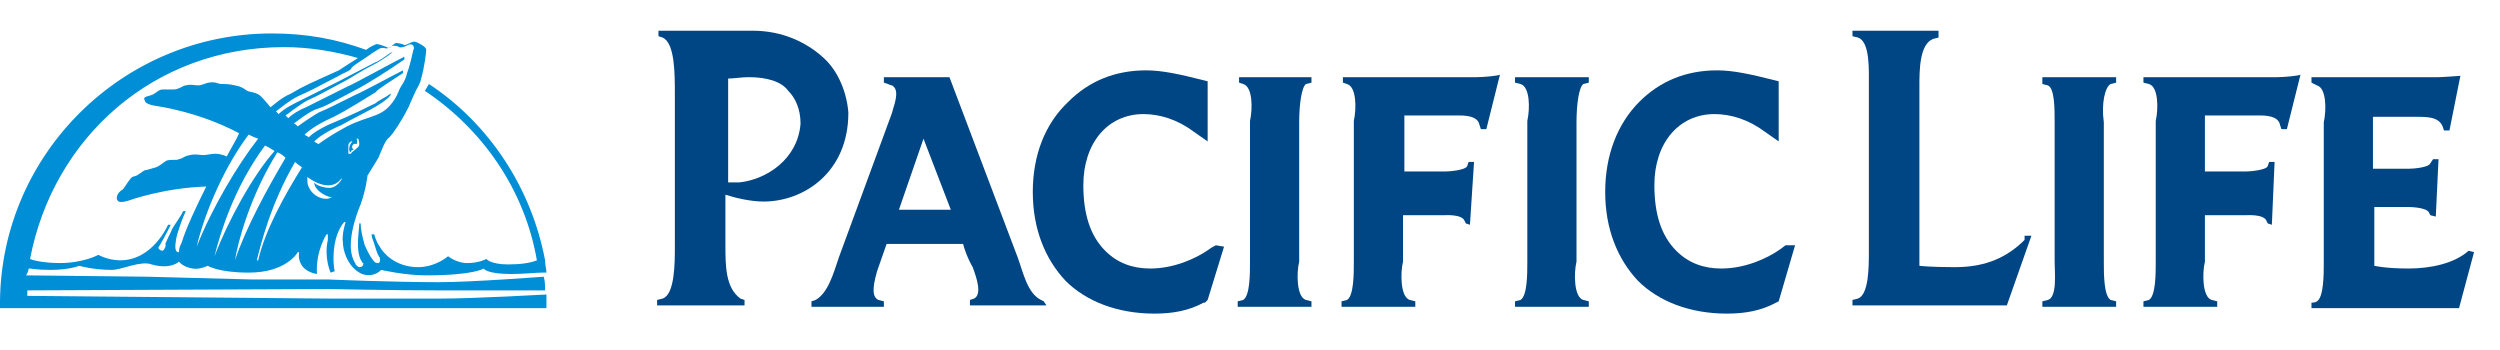
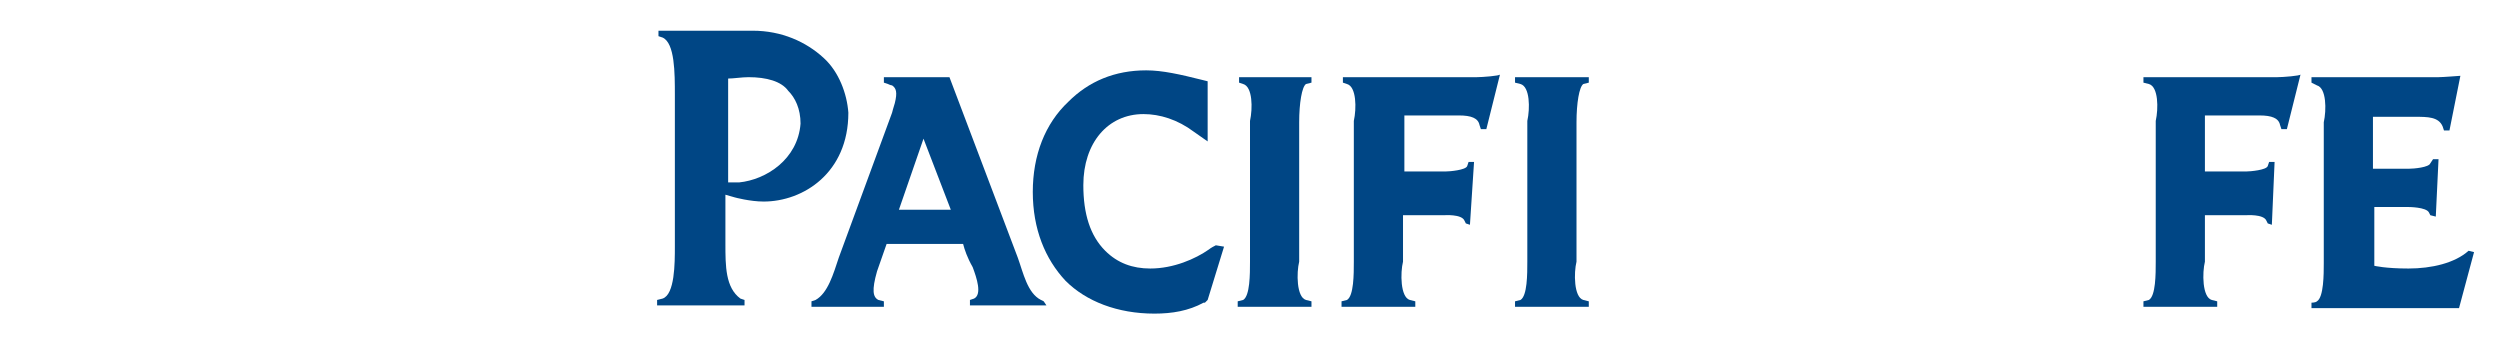
<svg xmlns="http://www.w3.org/2000/svg" width="407" height="57" viewBox="0 0 407 57" fill="none">
  <path d="M169.917 49.055L169.472 48.833C167.248 47.72 166.581 44.383 165.691 41.935L154.571 12.565H143.896V13.455L144.563 13.678C144.563 13.678 145.008 13.9 145.23 13.9C145.897 14.345 146.12 15.012 145.675 16.793C145.453 17.46 145.23 18.35 145.23 18.35L136.556 41.935C135.667 44.605 134.777 47.72 132.776 48.833L132.108 49.055V49.945H143.896V49.055L143.006 48.833C142.117 48.388 141.894 47.275 142.784 44.16L144.341 39.71H156.795C157.018 40.6 157.462 41.935 158.352 43.492C159.019 45.273 159.909 47.943 158.575 48.61L157.907 48.833V49.722H170.362L169.917 49.055ZM154.794 34.148H146.342L150.346 22.578L154.794 34.148Z" fill="#004685" />
  <path d="M246.646 12.565V13.455L247.536 13.678C249.093 14.123 249.093 17.683 248.648 19.685V42.602C248.648 44.605 248.648 48.165 247.536 48.833L246.646 49.055V49.945H258.656V49.055L257.767 48.833C256.21 48.388 256.21 44.383 256.655 42.602V19.907C256.655 16.793 257.099 14.123 257.767 13.678L258.656 13.455V12.565H246.646Z" fill="#004685" />
  <path d="M201.72 12.565V13.455L202.388 13.678C203.944 14.123 203.944 17.683 203.5 19.685V42.602C203.5 44.605 203.5 48.165 202.388 48.833L201.498 49.055V49.945H213.508V49.055L212.618 48.833C211.061 48.388 211.061 44.383 211.506 42.602V19.907C211.506 16.793 211.951 14.123 212.618 13.678L213.508 13.455V12.565H201.72Z" fill="#004685" />
-   <path d="M334.496 19.907C334.496 17.683 334.496 14.345 333.384 13.9L332.494 13.678V12.565H344.504V13.455L343.614 13.678C342.725 14.123 342.058 16.793 342.502 19.907V42.602C342.502 44.605 342.502 48.165 343.614 48.833L344.504 49.055V49.945H332.494V49.055L333.384 48.833C334.941 48.388 334.496 44.383 334.496 42.602C334.496 42.825 334.496 19.907 334.496 19.907Z" fill="#004685" />
  <path d="M134.11 9.45C131.219 6.78 127.215 5 122.545 5H107.199V5.89L107.866 6.112C109.868 7.003 109.868 11.898 109.868 15.457V40.155C109.868 42.825 109.868 47.943 107.866 48.61L106.977 48.833V49.722H121.21V48.833L120.543 48.61C118.097 46.83 118.097 43.27 118.097 39.71V31.7L119.654 32.145C119.654 32.145 122.1 32.812 124.324 32.812C130.774 32.812 138.113 28.14 138.113 18.35C137.891 15.235 136.556 11.675 134.11 9.45ZM120.321 29.698H119.209H118.542V12.787C119.431 12.787 120.766 12.565 121.878 12.565C124.769 12.565 127.215 13.232 128.327 14.79C129.439 15.902 130.329 17.683 130.329 20.13C129.884 25.915 124.769 29.253 120.321 29.698Z" fill="#004685" />
  <path d="M197.94 39.932C197.05 40.377 196.828 40.6 196.828 40.6C194.604 42.157 191.045 43.715 187.264 43.715C184.373 43.715 181.927 42.825 179.925 40.822C177.479 38.375 176.367 34.815 176.367 30.142C176.367 23.245 180.37 18.573 186.152 18.573C188.821 18.573 191.713 19.462 194.381 21.465L196.605 23.023V13.232L195.716 13.01C192.157 12.12 189.266 11.453 186.597 11.453C181.482 11.453 177.256 13.232 173.92 16.57C170.139 20.13 168.138 25.247 168.138 31.255C168.138 37.263 170.139 42.157 173.475 45.718C176.811 49.055 181.927 51.057 187.932 51.057C190.823 51.057 193.492 50.612 195.938 49.278H196.161L196.383 49.055L196.605 48.833L199.274 40.155L197.94 39.932Z" fill="#004685" />
-   <path d="M290.683 39.932L289.793 40.6C287.569 42.157 284.01 43.715 280.23 43.715C277.338 43.715 274.892 42.825 272.89 40.822C270.444 38.375 269.332 34.815 269.332 30.142C269.332 23.245 273.335 18.573 279.118 18.573C281.786 18.573 284.678 19.462 287.347 21.465L289.571 23.023V13.232L288.681 13.01C285.122 12.12 282.231 11.453 279.562 11.453C274.447 11.453 270.221 13.232 266.885 16.57C263.327 20.13 261.325 25.247 261.325 31.255C261.325 37.263 263.327 42.157 266.663 45.718C269.999 49.055 275.114 51.057 281.119 51.057C284.01 51.057 286.679 50.612 289.126 49.278L289.571 49.055L292.239 39.932C291.795 39.932 290.683 39.932 290.683 39.932Z" fill="#004685" />
  <path d="M240.419 12.565H230.634H218.624V13.455L219.291 13.678C220.848 14.123 220.848 17.683 220.403 19.685V42.602C220.403 44.605 220.403 48.165 219.291 48.833L218.401 49.055V49.945H230.411V49.055L229.522 48.833C227.965 48.388 227.965 44.383 228.41 42.602V35.038H235.082C235.082 35.038 237.973 34.815 238.418 35.928L238.64 36.373L239.307 36.595L239.975 26.36H239.085L238.863 27.027C238.64 27.695 235.971 27.918 235.304 27.918H228.632C228.632 24.58 228.632 20.352 228.632 18.795H237.528C239.53 18.795 240.642 19.24 240.864 20.352L241.087 21.02H241.976L244.2 12.12C244.2 12.342 241.309 12.565 240.419 12.565Z" fill="#004685" />
  <path d="M370.748 12.565H360.962H348.952V13.455L349.842 13.678C351.399 14.123 351.399 17.683 350.954 19.685V42.602C350.954 44.605 350.954 48.165 349.842 48.833L348.952 49.055V49.945H360.962V49.055L360.072 48.833C358.516 48.388 358.516 44.383 358.96 42.602V35.038H365.632C365.632 35.038 368.524 34.815 368.969 35.928L369.191 36.373L369.858 36.595L370.303 26.36H369.413L369.191 27.027C368.969 27.695 366.3 27.918 365.632 27.918H358.96C358.96 24.58 358.96 20.352 358.96 18.795H367.857C369.858 18.795 370.97 19.24 371.193 20.352L371.415 21.02H372.305L374.529 12.12C374.529 12.342 371.637 12.565 370.748 12.565Z" fill="#004685" />
  <path d="M401.885 40.822C399.661 42.825 395.88 43.715 392.099 43.715C388.318 43.715 386.539 43.27 386.539 43.27C386.539 43.047 386.539 42.825 386.539 42.602V33.703H392.099C392.099 33.703 394.991 33.703 395.435 34.593L395.658 35.038L396.547 35.26L396.992 25.915H396.103L395.658 26.582C395.435 27.25 392.989 27.473 392.099 27.473H386.317C386.317 24.358 386.317 20.797 386.317 19.017H393.211C395.213 19.017 396.992 19.017 397.659 20.575L397.882 21.242H398.771L400.551 12.342C400.551 12.342 397.659 12.565 396.992 12.565H376.309V13.455L377.198 13.9C378.755 14.345 378.755 17.905 378.31 19.907V42.825C378.31 44.605 378.31 48.388 377.198 49.055C376.976 49.278 376.309 49.278 376.309 49.278V50.167H400.328L402.775 41.045L401.885 40.822Z" fill="#004685" />
-   <path d="M329.603 39.042L329.158 39.487C326.045 42.38 322.486 43.492 318.26 43.492C314.035 43.492 312.478 43.27 312.478 43.27V14.123C312.478 11.453 312.478 7.225 314.702 6.335L315.592 6.112V5H301.58V5.89L302.47 6.112C304.471 6.78 304.249 11.453 304.249 13.9V41.045C304.249 43.492 304.249 47.943 302.47 48.61L301.58 48.833V49.722H326.712L330.715 38.375H329.603V39.042Z" fill="#004685" />
-   <path d="M88.962 49.055C88.962 48.61 88.962 48.388 88.962 47.943C88.739 47.943 77.397 48.61 71.614 48.61C64.052 48.61 53.599 48.61 53.599 48.61L4.448 48.165V47.275L53.377 47.053C53.377 47.053 64.052 47.275 71.392 47.275C76.952 47.275 88.517 47.275 88.739 47.275C88.739 46.608 88.739 45.718 88.517 45.05C88.294 45.05 76.952 45.94 71.392 45.94C63.83 45.94 53.377 45.495 53.377 45.495H40.922L24.02 45.05L4.226 44.828C4.448 44.605 4.67 43.938 4.67 43.715C5.338 43.715 5.783 43.938 8.229 43.938C11.343 43.938 12.899 43.27 12.899 43.27C12.899 43.27 15.123 43.938 18.237 43.938C19.794 43.938 22.908 42.38 24.687 43.047C27.8 43.938 29.135 42.602 29.135 42.602C29.135 42.602 29.802 43.492 31.359 43.715C32.471 43.938 33.806 43.27 33.806 43.27C33.806 43.27 35.585 44.383 40.478 44.383C46.705 44.383 48.484 41.045 48.484 41.045H48.707C48.707 41.045 48.484 41.935 48.929 42.825C49.596 44.383 51.598 44.605 51.598 44.605C51.375 40.822 53.155 38.153 53.155 38.153H53.377V39.042C52.71 41.935 53.822 44.383 53.822 44.383L54.489 44.16C54.489 44.16 54.044 42.38 54.489 39.71C54.934 37.263 56.046 36.15 56.046 36.15H56.268C56.268 36.15 55.601 38.153 55.824 39.487C55.824 40.6 56.491 43.492 58.937 44.605C60.939 45.273 62.051 43.938 62.051 43.938C62.051 43.938 65.832 44.828 69.39 44.828C77.174 44.828 78.731 43.715 78.731 43.715C78.731 43.715 79.176 44.605 83.179 44.605C85.403 44.605 87.183 44.383 88.294 44.383C88.517 44.383 88.739 44.383 88.962 44.383C88.962 43.715 88.739 43.27 88.739 42.38C86.515 30.587 79.621 20.13 69.835 13.678L69.168 14.79C78.509 21.02 85.403 30.81 87.405 42.38C86.293 42.825 84.736 43.047 82.734 43.047C79.843 43.047 79.176 42.157 79.176 42.157C79.176 42.157 78.064 42.825 76.062 42.825C74.283 42.825 72.949 41.712 72.949 41.712C72.949 41.712 70.947 43.492 68.056 43.492C64.275 43.492 62.273 41.045 61.828 40.155C61.161 39.265 60.939 38.153 60.939 38.153H60.494C60.494 38.597 60.716 39.042 60.939 39.71C61.384 41.267 61.606 41.712 61.828 41.935C61.828 42.157 62.051 42.602 61.606 42.825C61.384 42.825 61.161 42.825 60.939 42.602C60.716 42.38 60.049 41.49 59.382 39.932C58.937 38.375 58.715 37.263 58.715 36.373H58.492C58.492 37.04 58.27 38.375 58.27 39.71C58.27 41.49 58.715 42.38 58.937 42.602C58.937 42.602 58.937 42.825 59.16 42.825C59.16 43.27 58.937 43.492 58.492 43.492C58.27 43.492 57.825 43.047 57.825 42.825C56.046 40.155 58.047 34.815 58.715 33.258C59.604 30.81 59.827 28.585 59.827 28.585C59.827 28.585 60.939 26.805 61.606 25.692C62.273 24.135 62.718 22.8 63.385 22.355C64.052 21.688 65.387 19.685 66.499 17.46C66.721 17.015 67.611 14.79 68.056 14.123C68.278 13.678 68.501 13.232 68.501 13.01C69.168 10.785 69.39 8.338 69.39 8.115C69.39 7.67 68.501 7.225 68.501 7.225C68.501 7.225 67.833 6.78 67.388 6.78C67.166 6.78 66.721 7.003 66.276 7.225C65.832 7.448 65.609 7.225 65.609 7.225C65.609 7.225 64.942 7.003 64.497 7.003C64.275 7.003 63.83 7.448 63.608 7.67C63.163 7.893 62.94 7.67 62.94 7.67C62.94 7.67 61.384 7.003 61.161 7.225C60.716 7.448 60.494 7.448 59.604 8.115C54.712 6.335 49.819 5.445 44.258 5.445C20.016 5.445 0.222 25.025 0 49.055C0 49.278 0 50.167 0 50.167H88.962C88.962 50.39 88.962 49.278 88.962 49.055ZM32.026 40.155C32.916 36.15 35.807 28.14 40.478 21.91C40.922 22.133 41.367 22.355 42.034 22.578C38.698 26.805 34.473 33.925 32.026 40.155ZM34.917 41.712C35.807 38.153 38.031 30.587 43.146 23.69C43.591 23.913 44.036 24.135 44.703 24.58C41.145 28.585 37.142 35.928 34.917 41.712ZM38.254 42.38C38.698 39.487 40.7 31.922 45.148 24.802C45.815 25.025 46.26 25.47 46.483 25.692C43.591 30.587 40.033 37.04 38.254 42.38ZM42.034 42.38H41.812C42.479 39.71 44.036 33.258 48.039 26.36C48.484 26.805 48.929 27.027 49.151 27.25C46.26 31.922 43.146 37.485 42.034 42.38ZM53.599 30.587C52.71 30.587 51.375 30.142 51.153 29.698C51.153 30.81 52.71 31.922 54.044 32.145C53.822 32.145 53.599 32.367 53.155 32.367C51.375 32.367 50.041 30.81 50.041 29.475C50.041 29.253 50.041 29.03 50.041 28.808C51.153 29.698 54.044 31.255 55.601 29.03V29.253C55.156 29.92 54.489 30.587 53.599 30.587ZM58.492 23.468C58.492 23.913 58.047 24.135 57.825 24.358C57.603 24.58 57.158 24.802 57.158 25.025H56.935H56.713V24.802V24.58V24.358C56.713 24.358 56.713 23.913 56.713 23.69C56.713 23.245 57.158 23.023 57.158 23.023H57.38C57.38 23.023 57.158 23.245 56.935 23.69C56.935 23.913 56.713 24.358 56.935 24.58V24.802C56.935 24.802 57.158 24.802 57.158 24.58C57.38 24.358 57.603 24.358 57.603 24.358C57.603 24.358 57.158 24.135 57.38 23.69C57.603 23.245 58.047 23.468 58.047 23.468C58.27 23.023 58.047 22.578 58.047 22.578H58.27C58.27 22.355 58.492 23.023 58.492 23.468ZM60.716 8.56C61.161 8.338 61.384 8.115 61.828 7.893C62.273 7.67 62.718 7.893 62.94 7.893C63.163 7.893 63.83 7.448 64.052 7.448C64.275 7.448 64.72 7.448 64.942 7.67C65.609 7.893 66.499 7.225 66.721 7.225C66.944 7.225 67.388 7.225 67.388 7.893C67.166 8.338 66.944 10.117 66.276 11.898C66.054 12.787 65.832 13.232 65.387 13.9C64.942 14.568 64.72 15.457 64.275 16.125C62.273 19.24 60.494 18.573 56.491 20.575C53.599 22.133 52.487 23.023 51.82 23.468C51.598 23.245 51.375 23.245 51.153 23.023C51.598 22.578 52.932 21.465 55.601 20.352C58.27 18.795 62.496 17.015 63.608 15.457V15.235C62.718 15.902 61.606 16.348 61.161 16.793C56.713 19.017 55.379 19.462 53.377 20.352C52.487 20.797 51.153 21.465 50.263 22.355C50.041 22.133 49.819 22.133 49.596 21.91C50.263 21.242 51.598 20.352 52.932 19.685C54.934 18.795 56.491 17.905 61.161 15.012C61.384 14.568 63.608 13.232 65.609 11.898C65.609 11.675 65.609 11.675 65.609 11.453C63.83 12.342 58.937 15.012 57.825 15.457C53.377 17.683 53.822 17.46 51.82 18.35C50.708 19.017 49.374 19.907 48.484 20.575C48.262 20.352 48.039 20.13 47.817 20.13C48.707 19.462 49.819 18.573 51.153 17.905C53.155 17.238 53.377 17.015 57.603 14.79C59.827 13.678 63.608 11.23 65.832 9.673C65.832 9.45 65.832 9.45 65.832 9.228C63.608 10.34 57.603 13.678 56.491 14.123C52.043 16.348 51.598 16.57 49.819 17.46C48.707 17.905 47.594 18.573 46.927 19.24C46.705 19.017 46.705 19.017 46.483 18.795C47.15 18.35 48.484 17.238 50.041 16.348C52.043 15.457 52.265 15.235 56.491 13.01C56.935 12.787 58.937 11.453 61.161 10.34C61.606 10.117 62.273 9.673 62.94 9.228C63.385 9.005 63.608 8.56 64.052 8.56H63.608C62.718 9.228 61.384 10.117 61.161 10.117C58.937 11.23 56.046 12.787 55.156 13.232C50.708 15.457 50.263 15.68 48.484 16.57C47.594 17.015 46.26 17.683 45.37 18.573C45.148 18.35 44.926 18.128 44.926 18.128C45.815 17.46 47.15 16.348 48.484 15.68C50.486 14.79 50.931 14.568 55.156 12.342C55.824 11.898 56.713 11.675 57.158 11.23C57.158 10.785 58.937 9.895 60.716 8.56ZM46.26 7.67C50.263 7.67 54.489 8.338 58.27 9.45C57.603 9.895 56.491 10.562 55.156 11.453C50.263 13.678 49.596 13.9 47.372 15.235C45.815 15.902 44.926 16.793 44.036 17.46C44.036 17.46 43.146 16.348 42.479 15.68C41.812 15.012 40.7 15.012 40.255 14.79C39.588 14.345 39.366 14.123 38.254 13.9C37.364 13.678 36.697 13.678 36.029 13.678C35.585 13.678 34.917 13.232 34.028 13.455C33.583 13.455 32.916 13.9 32.249 13.9C31.581 13.9 31.137 13.678 30.247 13.9C29.802 13.9 29.135 14.568 28.245 14.568C27.8 14.568 27.133 14.568 26.466 14.568C25.799 14.568 25.354 15.235 24.687 15.457C24.242 15.68 23.13 15.68 23.575 16.348C23.575 17.015 25.354 17.238 25.354 17.238C25.354 17.238 32.249 18.128 38.921 21.688C38.476 22.8 37.586 24.135 36.919 25.47C36.474 25.247 35.585 25.025 35.14 25.025C34.473 25.025 33.583 25.247 33.138 25.247C32.249 25.247 32.026 25.025 30.914 25.247C29.802 25.47 30.025 25.692 29.135 25.915C28.69 26.137 28.023 25.915 27.133 26.137C26.689 26.36 26.021 27.027 25.354 27.25C24.687 27.473 24.465 27.473 23.797 27.695C23.352 27.695 23.352 27.918 22.24 28.585C21.796 28.808 21.573 28.585 21.128 29.253C20.906 29.475 20.684 29.92 20.016 30.81C18.904 31.477 18.904 32.367 19.127 32.59C19.349 33.258 21.128 32.59 21.128 32.59C21.128 32.59 26.689 30.587 33.583 30.365C31.804 33.925 30.247 37.263 29.58 39.487C29.357 39.932 29.135 40.377 29.135 41.045H28.913C28.468 40.822 28.468 40.155 28.69 38.82C28.913 37.708 29.802 35.26 30.247 34.37H29.802C29.58 35.038 28.245 36.818 28.023 37.263C27.8 37.93 27.578 38.153 26.911 39.71C27.133 39.932 26.689 40.822 26.466 40.822C26.244 40.822 25.799 40.6 25.799 40.377C25.799 40.155 26.021 39.932 26.021 39.932C26.911 38.375 27.578 37.04 27.8 36.595H27.356C27.356 36.595 24.909 42.38 19.572 42.38C17.57 42.38 16.013 41.49 16.013 41.49C16.013 41.49 13.567 42.825 9.786 42.825C7.117 42.825 5.338 42.38 4.893 42.157C8.674 22.355 25.132 7.67 46.26 7.67Z" fill="#008ED7" />
</svg>